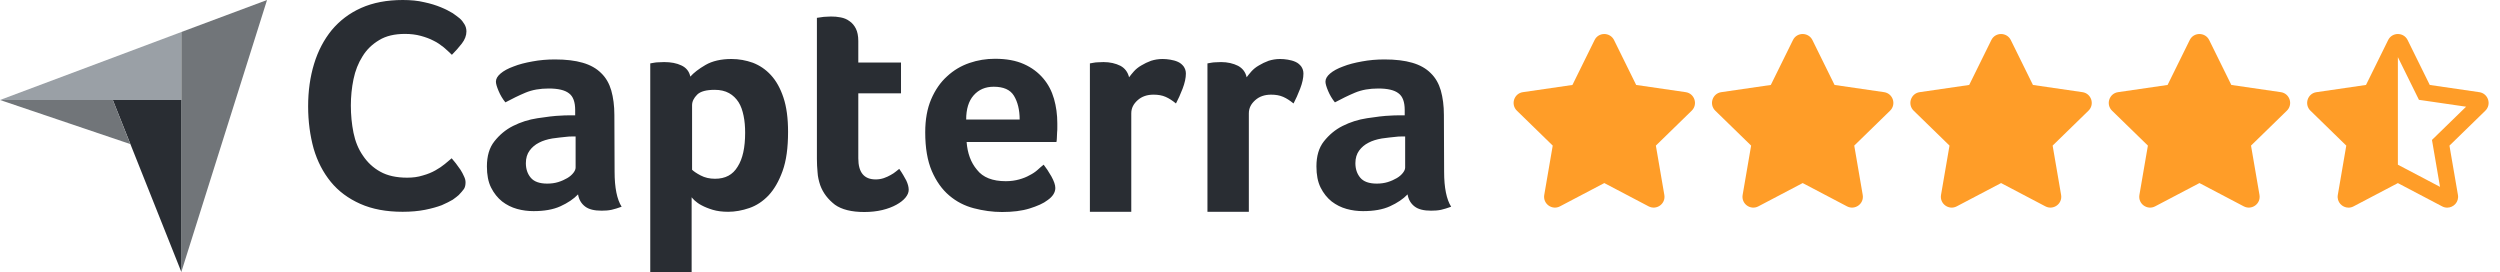
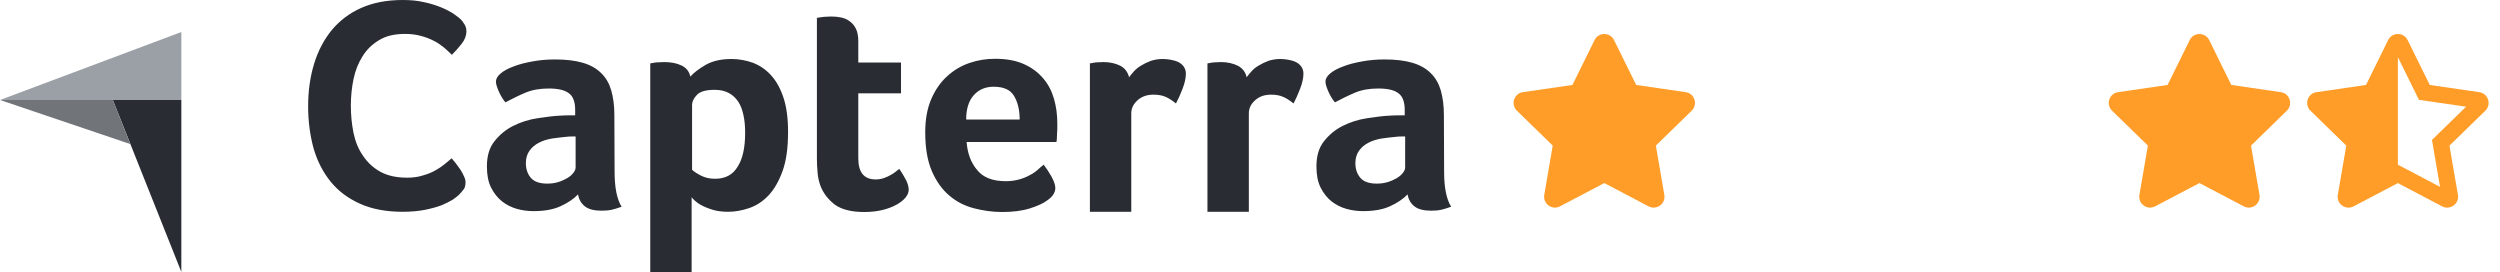
<svg xmlns="http://www.w3.org/2000/svg" width="147" height="16" viewBox="0 0 147 16" fill="none">
  <path d="M0 5.879H6.634H10.663V1.882L0 5.879Z" fill="#9AA0A6" />
-   <path d="M10.663 1.882V15.989L15.702 0L10.663 1.882Z" fill="#717579" />
  <path d="M10.663 5.879H6.634L10.663 15.989V5.879Z" fill="#292D33" />
  <path d="M0 5.879L7.665 8.473L6.634 5.879H0Z" fill="#717579" />
  <path d="M26.973 11.469C26.908 11.534 26.778 11.625 26.623 11.741C26.455 11.845 26.235 11.948 25.976 12.065C25.704 12.168 25.38 12.259 24.992 12.337C24.604 12.414 24.163 12.453 23.672 12.453C22.714 12.453 21.885 12.298 21.186 11.987C20.487 11.676 19.905 11.249 19.451 10.693C18.998 10.136 18.662 9.489 18.442 8.738C18.235 7.987 18.118 7.159 18.118 6.252C18.118 5.346 18.235 4.518 18.468 3.754C18.701 2.99 19.05 2.33 19.503 1.773C19.969 1.217 20.539 0.777 21.238 0.466C21.937 0.155 22.753 0 23.684 0C24.151 0 24.565 0.039 24.94 0.129C25.316 0.207 25.639 0.311 25.924 0.427C26.209 0.544 26.429 0.66 26.623 0.777C26.804 0.906 26.947 1.01 27.037 1.087C27.141 1.178 27.231 1.294 27.309 1.424C27.387 1.553 27.426 1.696 27.426 1.851C27.426 2.084 27.335 2.33 27.154 2.563C26.973 2.796 26.778 3.016 26.571 3.223C26.429 3.081 26.273 2.939 26.092 2.783C25.911 2.641 25.717 2.498 25.497 2.395C25.277 2.278 25.031 2.188 24.746 2.11C24.461 2.032 24.151 1.994 23.814 1.994C23.206 1.994 22.701 2.11 22.299 2.356C21.885 2.602 21.561 2.913 21.316 3.314C21.07 3.702 20.888 4.155 20.785 4.66C20.681 5.165 20.63 5.683 20.63 6.201C20.63 6.757 20.681 7.288 20.785 7.806C20.888 8.311 21.07 8.764 21.341 9.152C21.6 9.54 21.937 9.864 22.364 10.097C22.778 10.33 23.309 10.447 23.943 10.447C24.28 10.447 24.578 10.408 24.863 10.317C25.147 10.239 25.393 10.136 25.6 10.019C25.808 9.903 26.002 9.773 26.157 9.644C26.312 9.515 26.455 9.398 26.558 9.307C26.623 9.385 26.714 9.489 26.804 9.605C26.895 9.722 26.985 9.851 27.076 9.981C27.154 10.11 27.231 10.239 27.283 10.369C27.348 10.498 27.374 10.615 27.374 10.718C27.374 10.874 27.348 11.003 27.283 11.107C27.206 11.21 27.102 11.34 26.973 11.469ZM36.138 10.097C36.138 11.042 36.28 11.728 36.552 12.155C36.332 12.233 36.138 12.298 35.956 12.337C35.775 12.375 35.581 12.388 35.374 12.388C34.947 12.388 34.623 12.311 34.403 12.142C34.183 11.974 34.041 11.741 33.989 11.43C33.73 11.702 33.38 11.935 32.953 12.129C32.526 12.324 31.995 12.414 31.374 12.414C31.05 12.414 30.727 12.375 30.403 12.285C30.079 12.194 29.794 12.052 29.523 11.845C29.264 11.637 29.044 11.366 28.875 11.029C28.707 10.693 28.63 10.278 28.63 9.786C28.63 9.178 28.772 8.686 29.07 8.311C29.367 7.935 29.73 7.625 30.17 7.405C30.61 7.184 31.089 7.029 31.607 6.951C32.125 6.874 32.591 6.809 33.018 6.796C33.16 6.783 33.303 6.783 33.432 6.783H33.82V6.46C33.82 6.006 33.704 5.67 33.458 5.489C33.212 5.294 32.811 5.204 32.267 5.204C31.749 5.204 31.296 5.282 30.895 5.45C30.494 5.618 30.105 5.812 29.717 6.019C29.549 5.812 29.419 5.592 29.316 5.346C29.212 5.1 29.16 4.919 29.16 4.803C29.16 4.634 29.251 4.479 29.432 4.324C29.613 4.168 29.872 4.026 30.196 3.909C30.519 3.78 30.882 3.689 31.309 3.612C31.723 3.534 32.163 3.495 32.63 3.495C33.277 3.495 33.82 3.56 34.261 3.689C34.714 3.819 35.076 4.026 35.348 4.298C35.633 4.57 35.827 4.919 35.943 5.32C36.06 5.735 36.125 6.214 36.125 6.757L36.138 10.097ZM33.846 8.026H33.6C33.523 8.026 33.432 8.026 33.354 8.039C33.057 8.065 32.759 8.104 32.474 8.142C32.176 8.194 31.918 8.272 31.697 8.388C31.464 8.505 31.283 8.66 31.141 8.854C30.998 9.049 30.921 9.294 30.921 9.592C30.921 9.929 31.011 10.214 31.206 10.447C31.4 10.68 31.723 10.796 32.176 10.796C32.397 10.796 32.617 10.77 32.824 10.706C33.031 10.641 33.199 10.563 33.354 10.473C33.51 10.382 33.626 10.278 33.717 10.162C33.807 10.045 33.846 9.942 33.846 9.851V8.026ZM40.591 4.505C40.785 4.285 41.083 4.052 41.484 3.819C41.885 3.586 42.403 3.469 43.011 3.469C43.452 3.469 43.866 3.547 44.267 3.689C44.668 3.845 45.018 4.078 45.328 4.414C45.639 4.751 45.885 5.191 46.066 5.735C46.248 6.278 46.338 6.951 46.338 7.754C46.338 8.686 46.235 9.45 46.015 10.058C45.794 10.667 45.523 11.133 45.186 11.495C44.849 11.845 44.474 12.091 44.06 12.233C43.646 12.375 43.231 12.453 42.817 12.453C42.468 12.453 42.17 12.414 41.911 12.337C41.652 12.259 41.432 12.168 41.264 12.078C41.083 11.987 40.953 11.883 40.849 11.793C40.759 11.702 40.694 11.637 40.668 11.599V16H38.235V3.728C38.299 3.715 38.364 3.702 38.455 3.689C38.532 3.676 38.61 3.663 38.714 3.663C38.804 3.663 38.921 3.65 39.05 3.65C39.452 3.65 39.788 3.715 40.06 3.845C40.345 3.974 40.526 4.194 40.591 4.505ZM43.814 7.806C43.814 7.443 43.788 7.12 43.723 6.809C43.659 6.498 43.568 6.227 43.426 6.006C43.283 5.786 43.102 5.605 42.869 5.476C42.636 5.346 42.351 5.282 42.028 5.282C41.536 5.282 41.186 5.372 40.992 5.566C40.798 5.761 40.694 5.968 40.694 6.188V9.981C40.785 10.071 40.953 10.188 41.199 10.317C41.445 10.447 41.73 10.511 42.041 10.511C42.649 10.511 43.089 10.278 43.374 9.799C43.672 9.333 43.814 8.673 43.814 7.806ZM48.228 10.887C48.151 10.654 48.086 10.395 48.073 10.136C48.047 9.877 48.034 9.605 48.034 9.346V1.049C48.112 1.036 48.202 1.023 48.306 1.01C48.383 0.997 48.474 0.984 48.578 0.984C48.668 0.984 48.772 0.971 48.862 0.971C49.057 0.971 49.238 0.984 49.432 1.023C49.626 1.061 49.794 1.126 49.95 1.243C50.105 1.346 50.235 1.502 50.325 1.683C50.416 1.864 50.468 2.11 50.468 2.408V3.676H52.979V5.489H50.468V9.307C50.468 10.136 50.804 10.55 51.49 10.55C51.659 10.55 51.814 10.524 51.969 10.473C52.125 10.421 52.254 10.356 52.37 10.291C52.487 10.226 52.591 10.162 52.681 10.084C52.772 10.007 52.837 9.955 52.875 9.929C53.057 10.188 53.186 10.421 53.29 10.615C53.38 10.809 53.432 10.99 53.432 11.159C53.432 11.314 53.367 11.469 53.238 11.625C53.108 11.78 52.94 11.909 52.707 12.039C52.474 12.168 52.202 12.272 51.879 12.35C51.555 12.427 51.206 12.466 50.817 12.466C50.079 12.466 49.497 12.324 49.096 12.039C48.694 11.728 48.396 11.353 48.228 10.887ZM59.141 10.654C59.438 10.654 59.697 10.615 59.93 10.55C60.163 10.485 60.358 10.408 60.539 10.304C60.72 10.214 60.875 10.11 61.005 9.994C61.134 9.877 61.251 9.773 61.367 9.683C61.51 9.864 61.665 10.097 61.82 10.369C61.976 10.654 62.053 10.874 62.053 11.055C62.053 11.314 61.898 11.56 61.6 11.767C61.354 11.961 60.992 12.117 60.539 12.259C60.086 12.401 59.542 12.466 58.921 12.466C58.364 12.466 57.807 12.388 57.264 12.246C56.72 12.104 56.241 11.858 55.814 11.495C55.387 11.133 55.05 10.654 54.791 10.058C54.532 9.45 54.403 8.699 54.403 7.78C54.403 7.029 54.519 6.382 54.752 5.838C54.985 5.294 55.296 4.841 55.684 4.492C56.073 4.129 56.513 3.871 57.005 3.702C57.497 3.534 57.989 3.456 58.507 3.456C59.18 3.456 59.736 3.56 60.202 3.767C60.668 3.974 61.044 4.259 61.341 4.608C61.639 4.958 61.846 5.359 61.976 5.812C62.105 6.265 62.17 6.744 62.17 7.249V7.495C62.17 7.586 62.17 7.689 62.157 7.793C62.157 7.896 62.144 8 62.144 8.104C62.144 8.207 62.131 8.285 62.118 8.35H56.837C56.888 9.01 57.083 9.553 57.445 9.981C57.794 10.434 58.364 10.654 59.141 10.654ZM59.956 7.029C59.956 6.46 59.84 5.994 59.62 5.631C59.4 5.269 58.998 5.1 58.429 5.1C57.937 5.1 57.548 5.269 57.251 5.605C56.953 5.942 56.811 6.421 56.811 7.029H59.956ZM66.39 4.544C66.468 4.44 66.558 4.324 66.675 4.194C66.791 4.065 66.934 3.948 67.115 3.845C67.283 3.741 67.477 3.65 67.684 3.573C67.892 3.508 68.112 3.469 68.358 3.469C68.5 3.469 68.655 3.482 68.811 3.508C68.966 3.534 69.121 3.573 69.264 3.638C69.406 3.702 69.51 3.793 69.6 3.909C69.678 4.026 69.73 4.155 69.73 4.324C69.73 4.583 69.665 4.88 69.536 5.217C69.406 5.553 69.277 5.838 69.147 6.084C68.94 5.916 68.746 5.786 68.539 5.696C68.332 5.605 68.099 5.566 67.827 5.566C67.451 5.566 67.141 5.67 66.895 5.89C66.649 6.11 66.519 6.356 66.519 6.667V12.453H64.086V3.728C64.15 3.715 64.215 3.702 64.306 3.689C64.383 3.676 64.461 3.663 64.552 3.663C64.642 3.663 64.759 3.65 64.888 3.65C65.264 3.65 65.6 3.728 65.885 3.871C66.144 4.013 66.312 4.233 66.39 4.544ZM73.302 4.544C73.38 4.44 73.471 4.324 73.587 4.194C73.704 4.065 73.846 3.948 74.028 3.845C74.196 3.741 74.39 3.65 74.597 3.573C74.804 3.508 75.024 3.469 75.27 3.469C75.413 3.469 75.568 3.482 75.723 3.508C75.879 3.534 76.034 3.573 76.176 3.638C76.319 3.702 76.422 3.793 76.513 3.909C76.591 4.026 76.642 4.155 76.642 4.324C76.642 4.583 76.578 4.88 76.448 5.217C76.319 5.553 76.189 5.838 76.06 6.084C75.853 5.916 75.659 5.786 75.451 5.696C75.244 5.605 75.011 5.566 74.739 5.566C74.364 5.566 74.053 5.67 73.807 5.89C73.561 6.11 73.432 6.356 73.432 6.667V12.453H70.998V3.728C71.063 3.715 71.128 3.702 71.218 3.689C71.296 3.676 71.374 3.663 71.464 3.663C71.555 3.663 71.671 3.65 71.801 3.65C72.176 3.65 72.513 3.728 72.798 3.871C73.057 4.013 73.238 4.233 73.302 4.544ZM84.914 10.097C84.914 11.042 85.057 11.728 85.328 12.155C85.108 12.233 84.914 12.298 84.733 12.337C84.552 12.375 84.358 12.388 84.15 12.388C83.723 12.388 83.4 12.311 83.18 12.142C82.96 11.974 82.817 11.741 82.765 11.43C82.506 11.702 82.157 11.935 81.73 12.129C81.302 12.324 80.772 12.414 80.15 12.414C79.827 12.414 79.503 12.375 79.18 12.285C78.856 12.194 78.571 12.052 78.299 11.845C78.04 11.637 77.82 11.366 77.652 11.029C77.484 10.693 77.406 10.278 77.406 9.786C77.406 9.178 77.549 8.686 77.846 8.311C78.144 7.935 78.506 7.625 78.947 7.405C79.387 7.184 79.866 7.029 80.383 6.951C80.901 6.874 81.367 6.809 81.794 6.796C81.937 6.783 82.079 6.783 82.209 6.783H82.597V6.46C82.597 6.006 82.481 5.67 82.235 5.489C81.989 5.294 81.587 5.204 81.044 5.204C80.526 5.204 80.073 5.282 79.671 5.45C79.27 5.618 78.882 5.812 78.493 6.019C78.325 5.812 78.196 5.592 78.092 5.346C77.989 5.1 77.937 4.919 77.937 4.803C77.937 4.634 78.028 4.479 78.209 4.324C78.39 4.168 78.649 4.026 78.972 3.909C79.296 3.78 79.659 3.689 80.086 3.612C80.5 3.534 80.94 3.495 81.406 3.495C82.053 3.495 82.597 3.56 83.037 3.689C83.49 3.819 83.853 4.026 84.124 4.298C84.409 4.57 84.603 4.919 84.72 5.32C84.837 5.735 84.901 6.214 84.901 6.757L84.914 10.097ZM82.623 8.026H82.377C82.299 8.026 82.209 8.026 82.131 8.039C81.833 8.065 81.535 8.104 81.251 8.142C80.953 8.194 80.694 8.272 80.474 8.388C80.241 8.505 80.06 8.66 79.917 8.854C79.775 9.049 79.697 9.294 79.697 9.592C79.697 9.929 79.788 10.214 79.982 10.447C80.176 10.68 80.5 10.796 80.953 10.796C81.173 10.796 81.393 10.77 81.6 10.706C81.807 10.641 81.976 10.563 82.131 10.473C82.286 10.382 82.403 10.278 82.493 10.162C82.584 10.045 82.623 9.942 82.623 9.851V8.026Z" fill="#292D33" />
  <path d="M145.784 5.42L142.87 4.995L141.568 2.355C141.451 2.119 141.223 2 140.994 2C140.767 2 140.541 2.118 140.423 2.355L139.121 4.995L136.207 5.42C135.684 5.495 135.475 6.139 135.854 6.508L137.961 8.562L137.463 11.463C137.392 11.878 137.722 12.21 138.092 12.21C138.19 12.21 138.291 12.187 138.388 12.135L140.995 10.766L143.601 12.136C143.698 12.187 143.799 12.21 143.896 12.21C144.267 12.21 144.597 11.878 144.527 11.464L144.028 8.563L146.137 6.509C146.516 6.14 146.306 5.496 145.784 5.42ZM143.36 7.877L143 8.228L143.085 8.724L143.473 10.987L141.44 9.918L140.995 9.684L140.995 3.359L142.011 5.419L142.234 5.87L142.732 5.942L145.006 6.274L143.36 7.877Z" fill="#FF9D28" />
  <path d="M128.756 2.355L127.454 4.995L124.541 5.419C124.019 5.495 123.81 6.139 124.188 6.508L126.296 8.561L125.797 11.462C125.708 11.986 126.26 12.379 126.722 12.133L129.328 10.764L131.933 12.133C132.396 12.377 132.948 11.986 132.858 11.462L132.36 8.561L134.467 6.508C134.846 6.139 134.637 5.495 134.114 5.419L131.202 4.995L129.9 2.355C129.667 1.885 128.991 1.879 128.756 2.355Z" fill="#FF9D28" />
-   <path d="M117.091 2.355L115.789 4.995L112.876 5.419C112.354 5.495 112.145 6.139 112.523 6.508L114.631 8.561L114.132 11.462C114.043 11.986 114.595 12.379 115.057 12.133L117.663 10.764L120.268 12.133C120.731 12.377 121.283 11.986 121.193 11.462L120.695 8.561L122.802 6.508C123.181 6.139 122.972 5.495 122.449 5.419L119.537 4.995L118.235 2.355C118.002 1.885 117.326 1.879 117.091 2.355Z" fill="#FF9D28" />
-   <path d="M105.426 2.355L104.124 4.995L101.211 5.419C100.689 5.495 100.48 6.139 100.858 6.508L102.966 8.561L102.467 11.462C102.377 11.986 102.93 12.379 103.392 12.133L105.998 10.764L108.603 12.133C109.066 12.377 109.618 11.986 109.528 11.462L109.03 8.561L111.137 6.508C111.516 6.139 111.307 5.495 110.784 5.419L107.872 4.995L106.57 2.355C106.337 1.885 105.661 1.879 105.426 2.355Z" fill="#FF9D28" />
  <path d="M93.761 2.355L92.459 4.995L89.546 5.419C89.024 5.495 88.815 6.139 89.193 6.508L91.3 8.561L90.802 11.462C90.713 11.986 91.265 12.379 91.727 12.133L94.333 10.764L96.938 12.133C97.401 12.377 97.953 11.986 97.863 11.462L97.365 8.561L99.472 6.508C99.851 6.139 99.641 5.495 99.119 5.419L96.207 4.995L94.905 2.355C94.672 1.885 93.996 1.879 93.761 2.355Z" fill="#FF9D28" />
</svg>